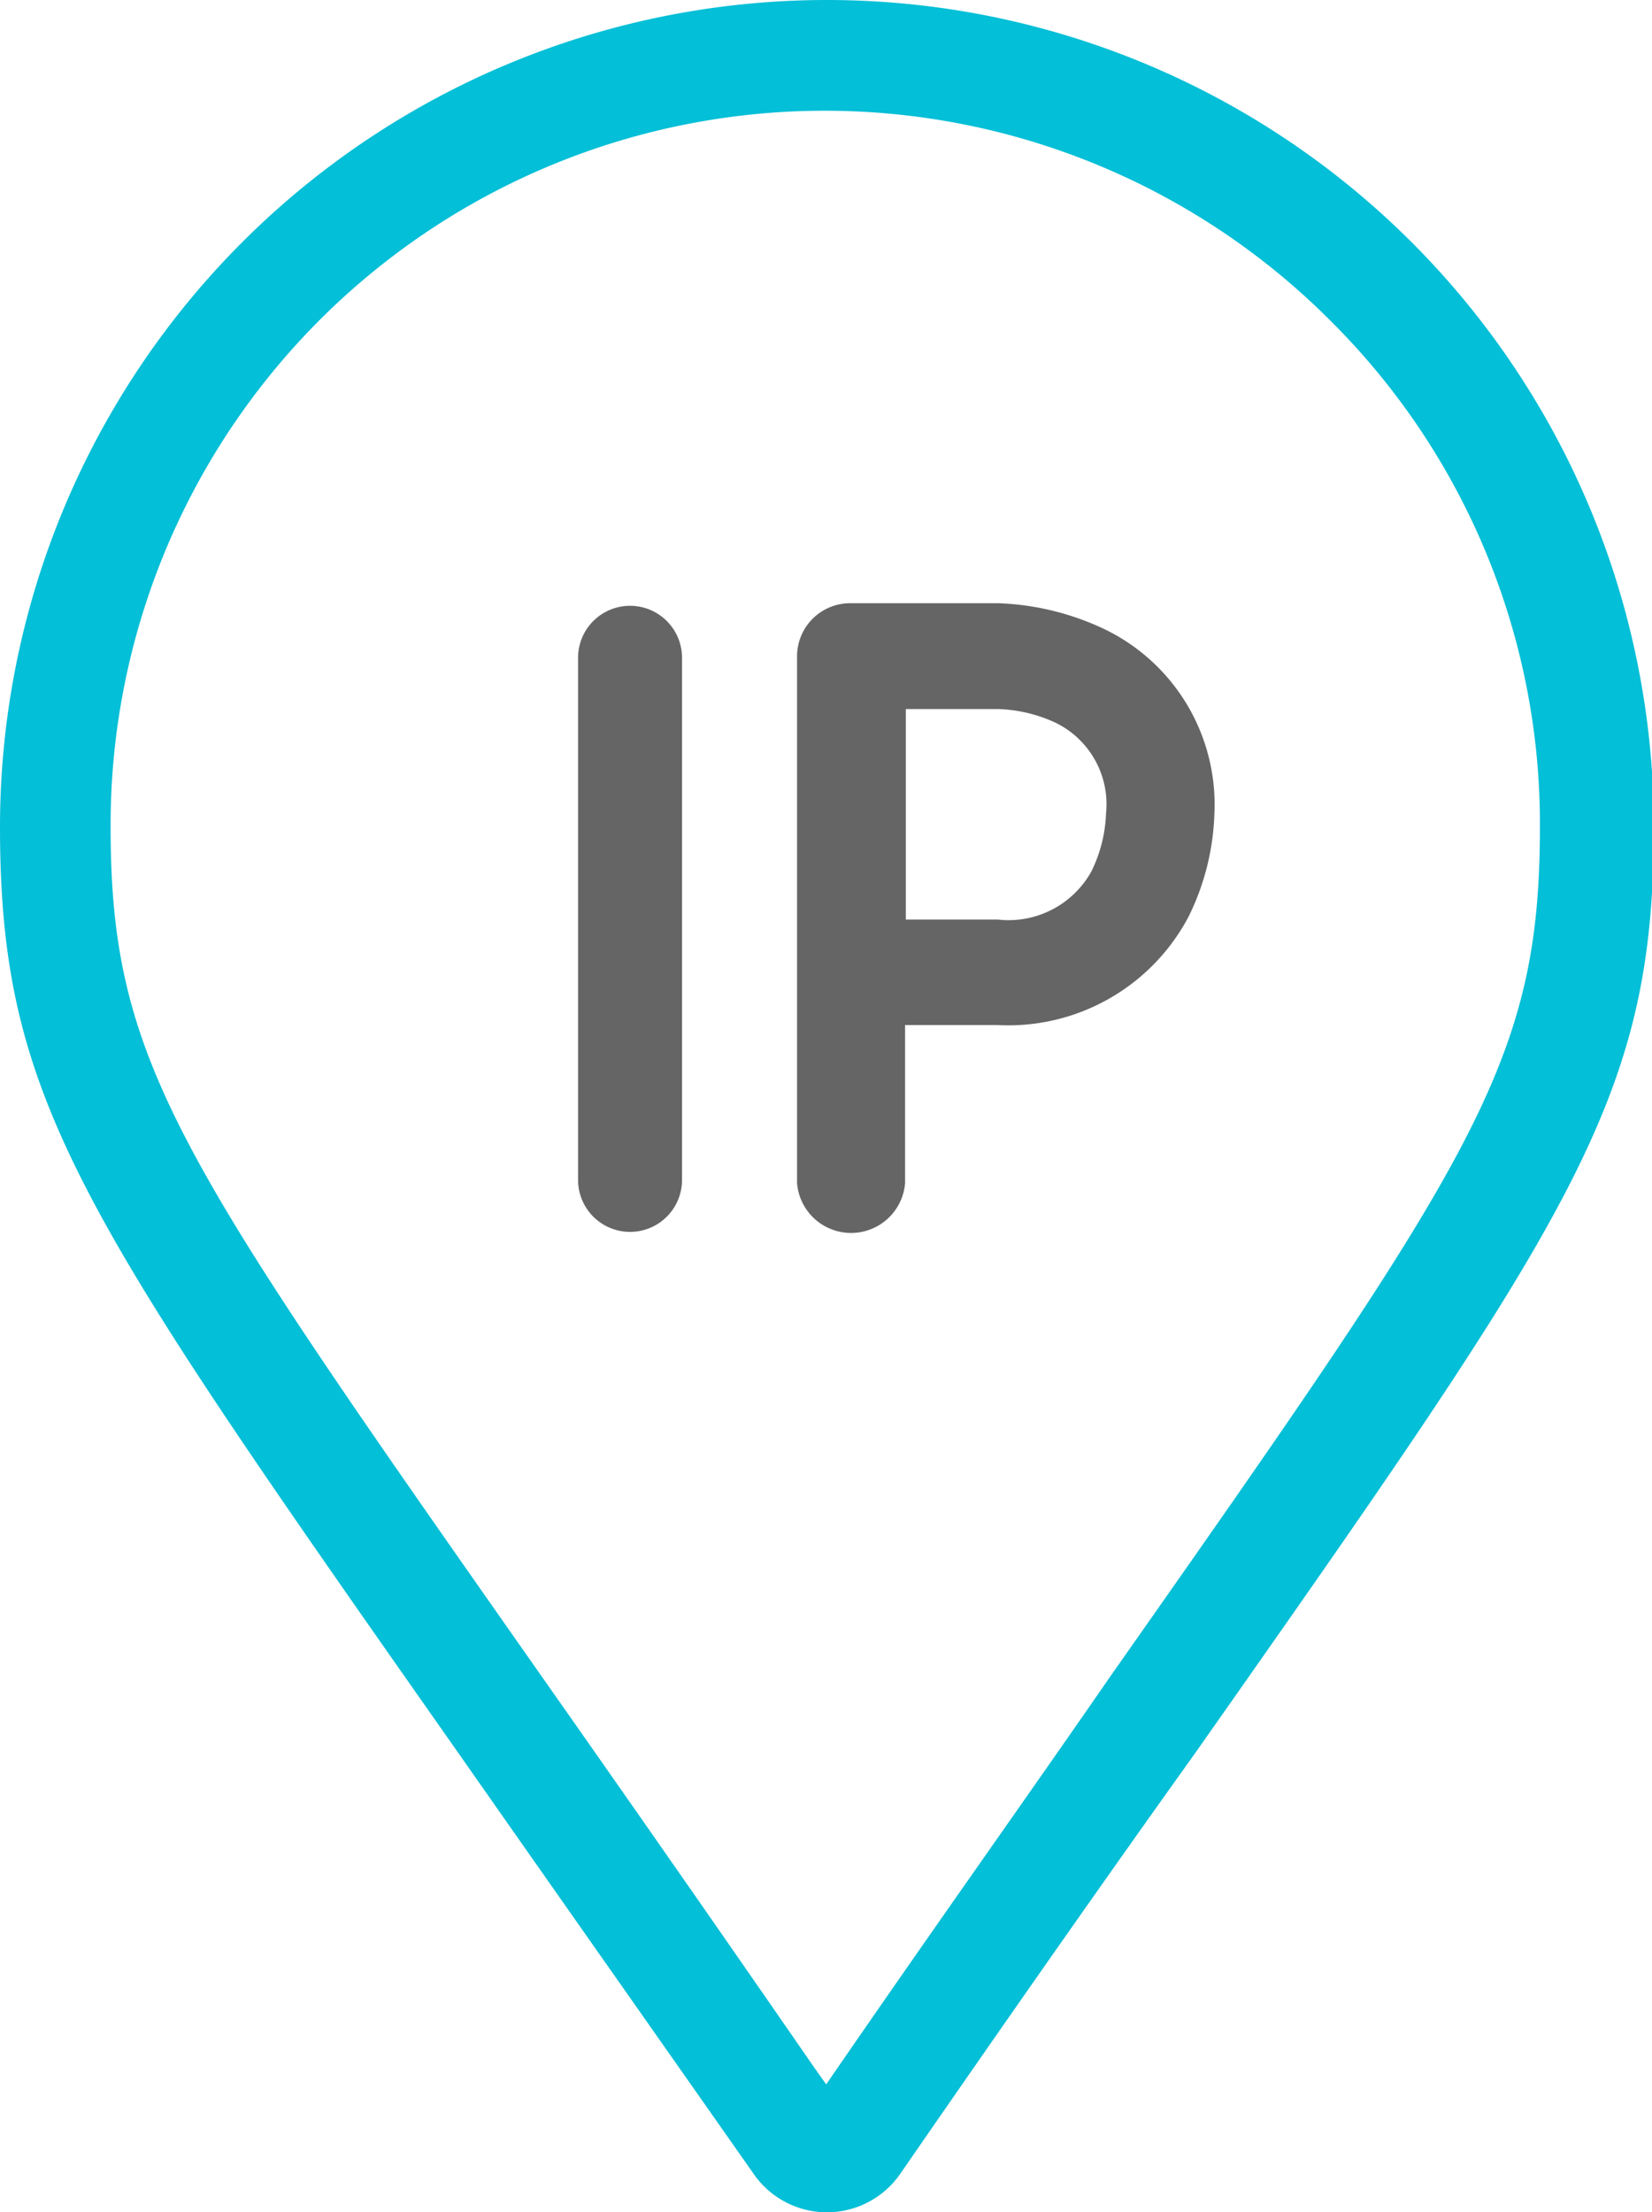
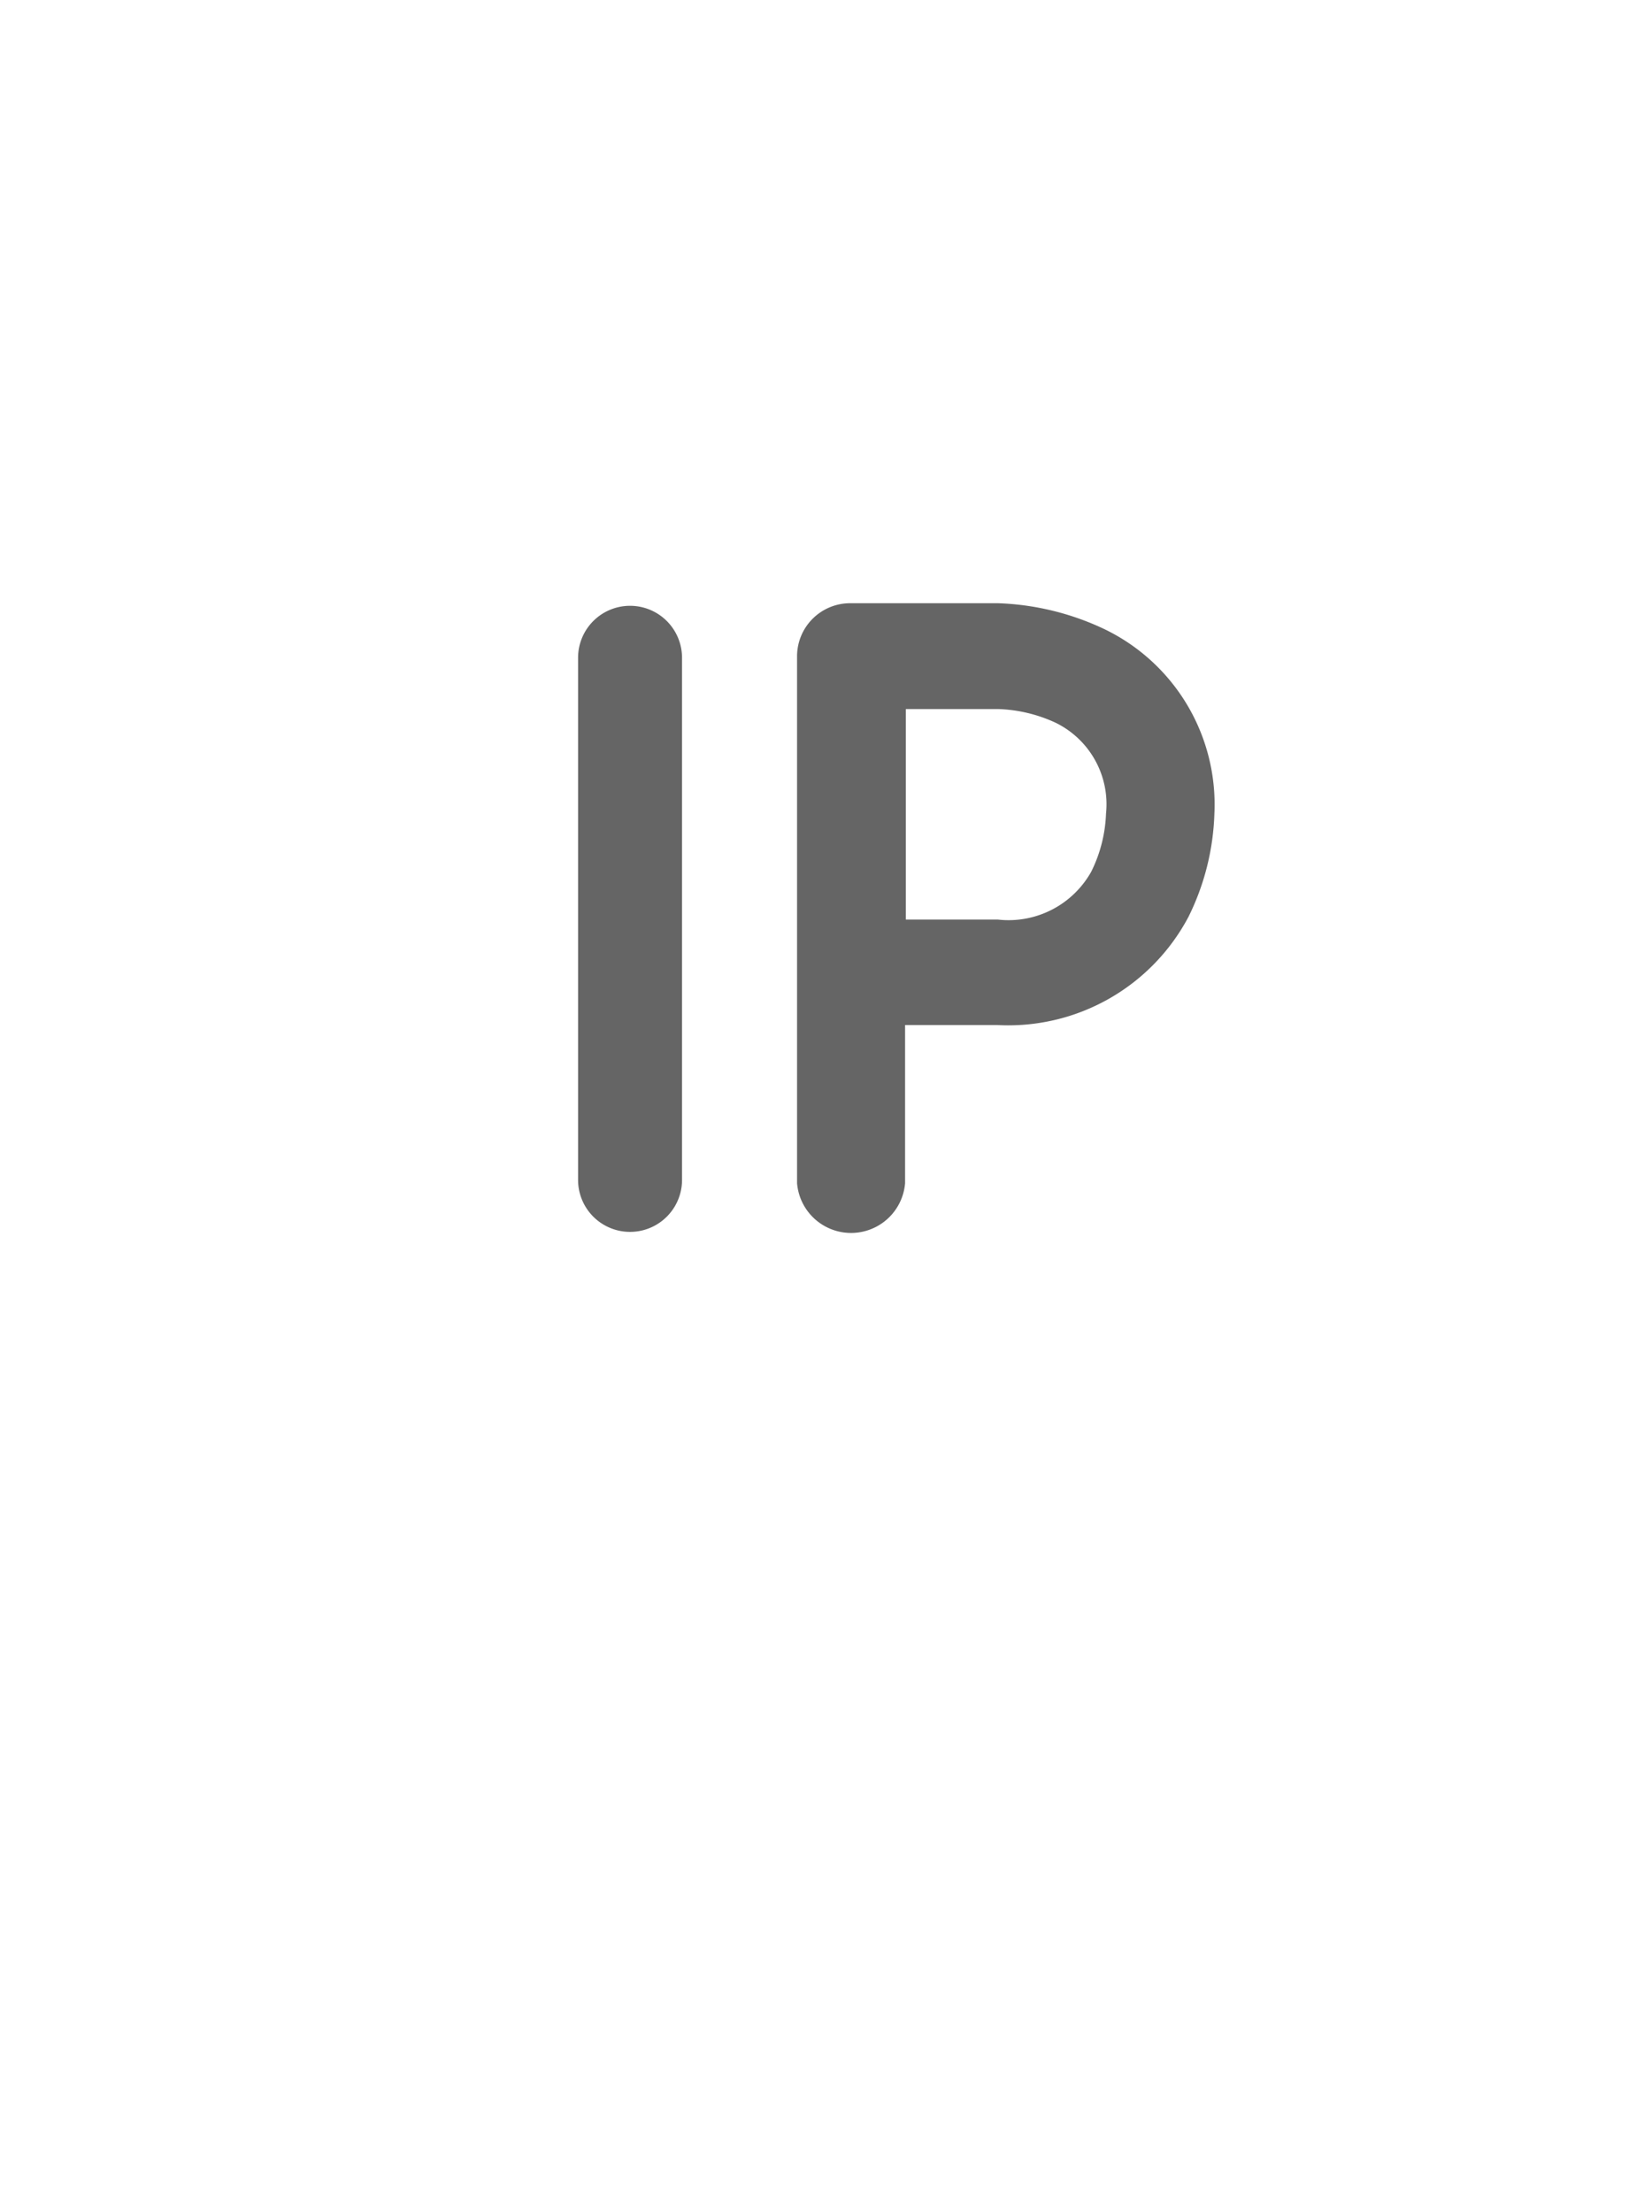
<svg xmlns="http://www.w3.org/2000/svg" viewBox="0 0 44.81 60">
  <g data-name="Layer 2">
-     <path d="M22.41 0A22.43 22.43 0 000 22.41c0 7.42 2.14 10.47 12.43 25.13 2.24 3.2 4.87 6.94 8 11.4a2.42 2.42 0 002 1.06 2.42 2.42 0 002-1.06c3.08-4.46 5.71-8.21 8-11.41 10.29-14.65 12.43-17.7 12.43-25.12A22.43 22.43 0 0022.41 0zm7.69 45.49c-2.07 3-4.52 6.44-7.38 10.59l-.31.45-.32-.45c-2.86-4.14-5.3-7.63-7.38-10.59C4.82 31.39 3 28.85 3 22.41a19.37 19.37 0 0133.1-13.7 19.23 19.23 0 015.67 13.7c0 6.44-1.77 8.98-11.67 23.08z" fill="#03bfd7" />
    <path d="M17.09 16.43a1.41 1.41 0 00-1.41 1.41V32a1.41 1.41 0 002.82 0V17.84a1.41 1.41 0 00-1.41-1.41zM29.93 17.05a7.29 7.29 0 00-2.86-.69h-4a1.44 1.44 0 00-1.45 1.42v14.31a1.47 1.47 0 002.93 0V27.8h2.5a5.53 5.53 0 005.19-2.94 6.77 6.77 0 00.7-2.79 5.28 5.28 0 00-3.01-5.02zm-.33 6.59a2.57 2.57 0 01-2.53 1.3h-2.5v-5.71h2.5a4 4 0 011.56.37A2.46 2.46 0 0130 22.07a3.84 3.84 0 01-.4 1.57z" fill="#656565" />
  </g>
</svg>